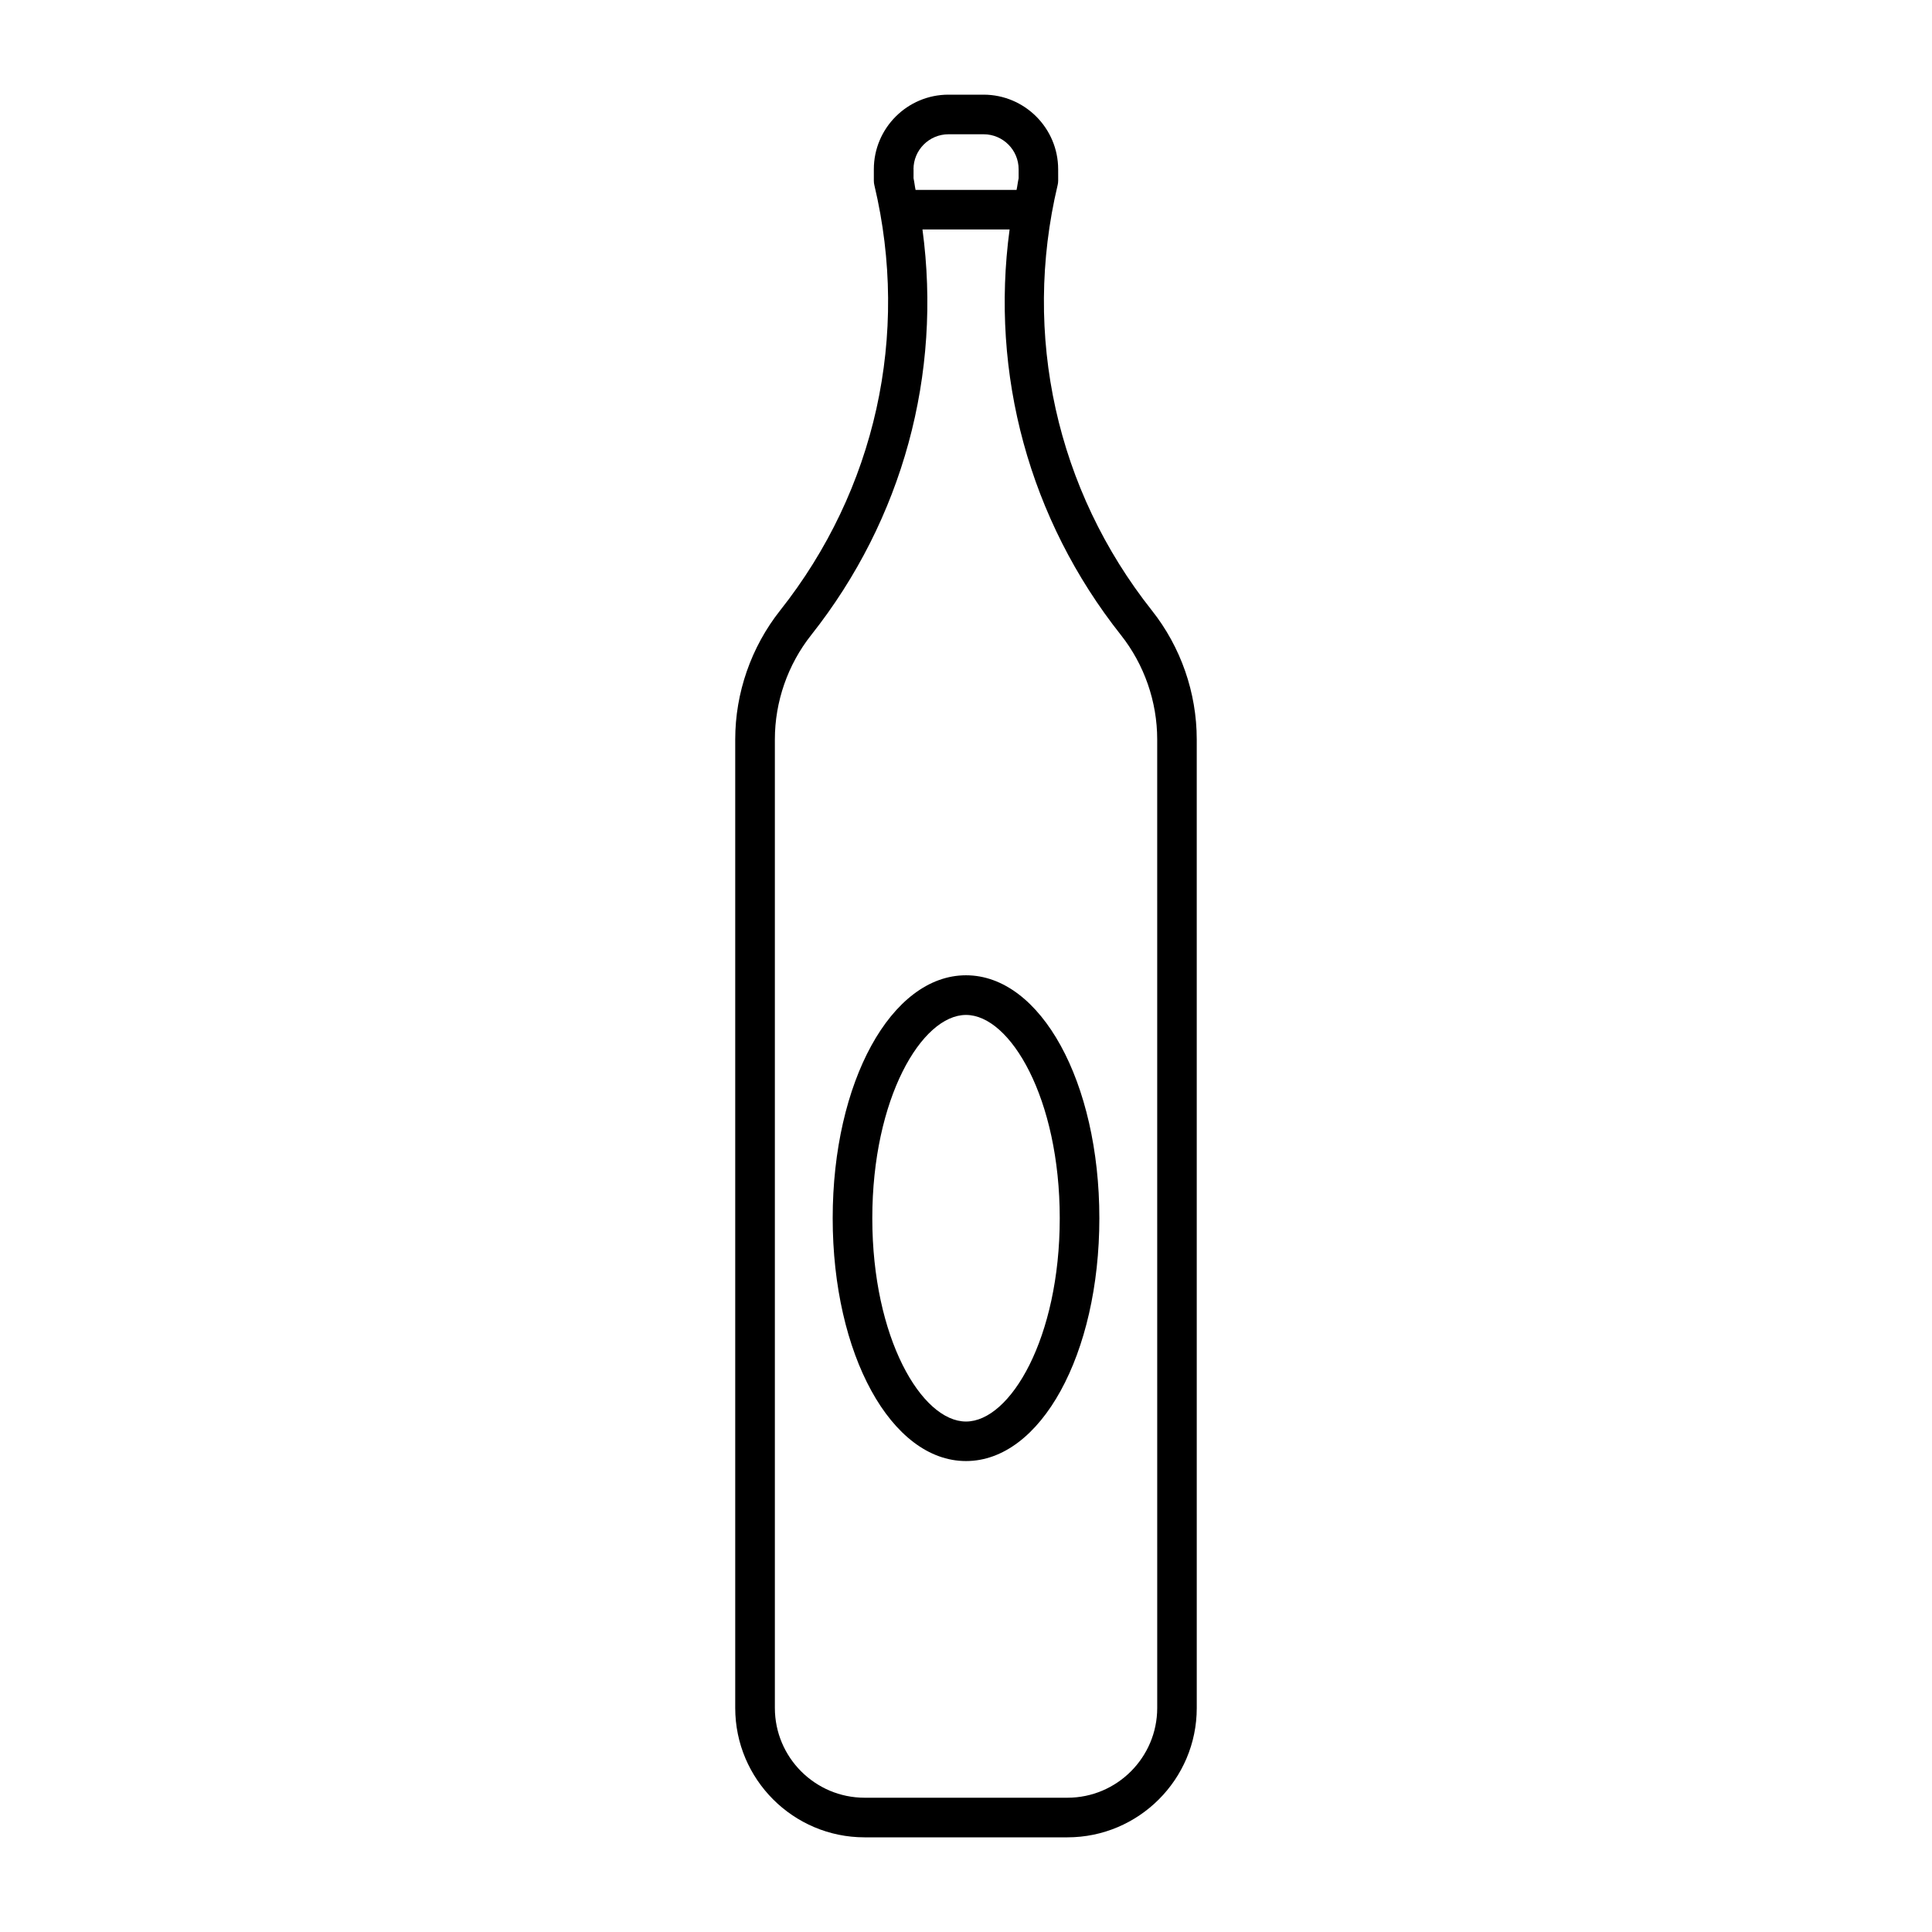
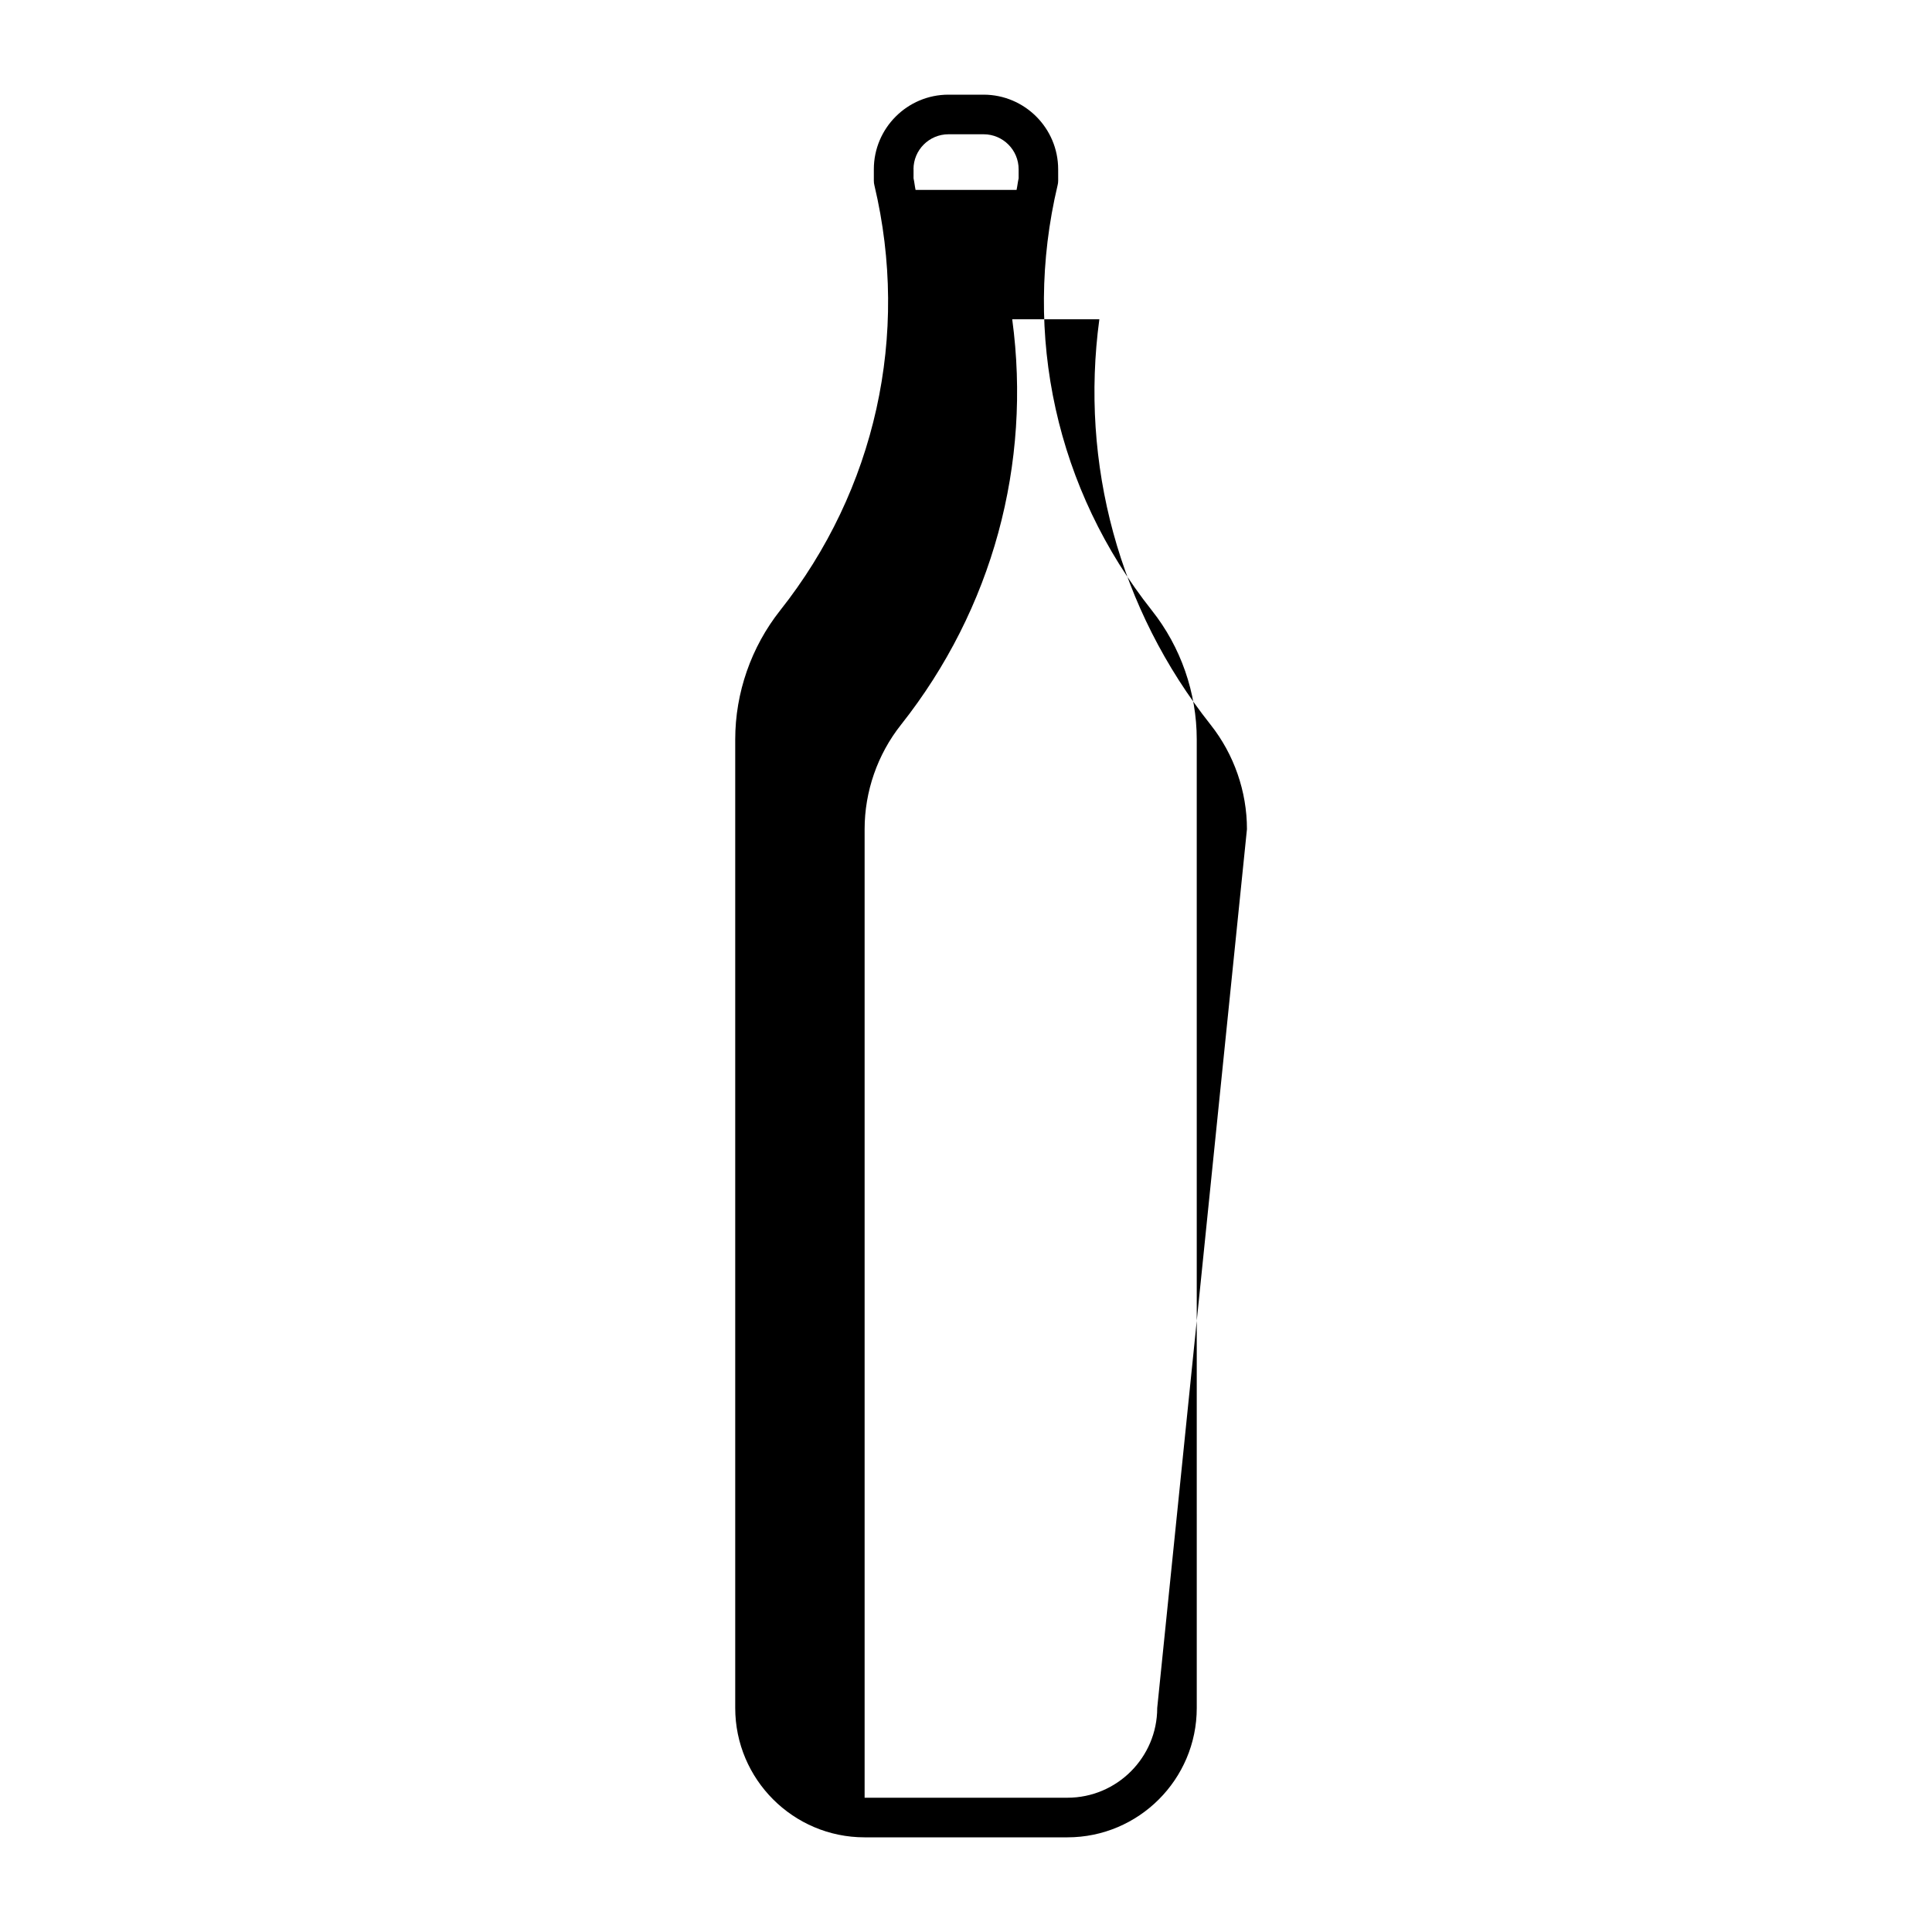
<svg xmlns="http://www.w3.org/2000/svg" fill="#000000" width="800px" height="800px" version="1.1" viewBox="144 144 512 512">
  <g>
-     <path d="m424.28 193.08c0.094-0.387 0.148-0.797 0.148-1.207l-0.004-3.019c-0.008-10.898-8.879-19.766-19.773-19.766h-9.309c-10.895 0-19.766 8.871-19.766 19.766v3.035c0 0.41 0.043 0.82 0.148 1.219 9.426 39.645 0.316 80.727-24.992 112.68-7.66 9.688-11.891 21.82-11.891 34.164v256.68c0 18.902 15.375 34.281 34.281 34.281h53.75c18.902 0 34.281-15.375 34.281-34.281l-0.004-256.69c0-12.355-4.219-24.488-11.891-34.164-25.297-31.953-34.398-73.031-24.98-112.7zm-38.195-4.227c0-5.113 4.156-9.27 9.277-9.27h9.309c5.113 0 9.277 4.156 9.277 9.27v2.402c-0.23 1.027-0.324 2.047-0.547 3.066h-26.766c-0.219-1.02-0.305-2.035-0.535-3.066l0.004-2.402zm64.59 407.77c0 13.121-10.684 23.793-23.793 23.793h-53.75c-13.121 0-23.785-10.684-23.785-23.793v-256.68c0-9.992 3.422-19.816 9.625-27.648 24.309-30.711 34.656-69.199 29.492-107.48h23.09c-5.164 38.277 5.176 76.77 29.504 107.48 6.191 7.828 9.613 17.656 9.613 27.648z" />
-     <path d="m400 402.46c-19.805 0-35.328 28.277-35.328 64.371-0.004 36.098 15.52 64.363 35.328 64.363 19.805 0 35.34-28.266 35.34-64.363 0-36.094-15.523-64.371-35.34-64.371zm0 118.26c-11.746 0-24.832-22.125-24.832-53.875s13.09-53.875 24.832-53.875c11.746 0 24.844 22.113 24.844 53.875 0 31.75-13.102 53.875-24.844 53.875z" />
+     <path d="m424.28 193.08c0.094-0.387 0.148-0.797 0.148-1.207l-0.004-3.019c-0.008-10.898-8.879-19.766-19.773-19.766h-9.309c-10.895 0-19.766 8.871-19.766 19.766v3.035c0 0.41 0.043 0.82 0.148 1.219 9.426 39.645 0.316 80.727-24.992 112.68-7.66 9.688-11.891 21.82-11.891 34.164v256.68c0 18.902 15.375 34.281 34.281 34.281h53.75c18.902 0 34.281-15.375 34.281-34.281l-0.004-256.69c0-12.355-4.219-24.488-11.891-34.164-25.297-31.953-34.398-73.031-24.98-112.7zm-38.195-4.227c0-5.113 4.156-9.27 9.277-9.27h9.309c5.113 0 9.277 4.156 9.277 9.27v2.402c-0.23 1.027-0.324 2.047-0.547 3.066h-26.766c-0.219-1.02-0.305-2.035-0.535-3.066l0.004-2.402zm64.59 407.77c0 13.121-10.684 23.793-23.793 23.793h-53.75v-256.68c0-9.992 3.422-19.816 9.625-27.648 24.309-30.711 34.656-69.199 29.492-107.48h23.09c-5.164 38.277 5.176 76.77 29.504 107.48 6.191 7.828 9.613 17.656 9.613 27.648z" />
  </g>
</svg>